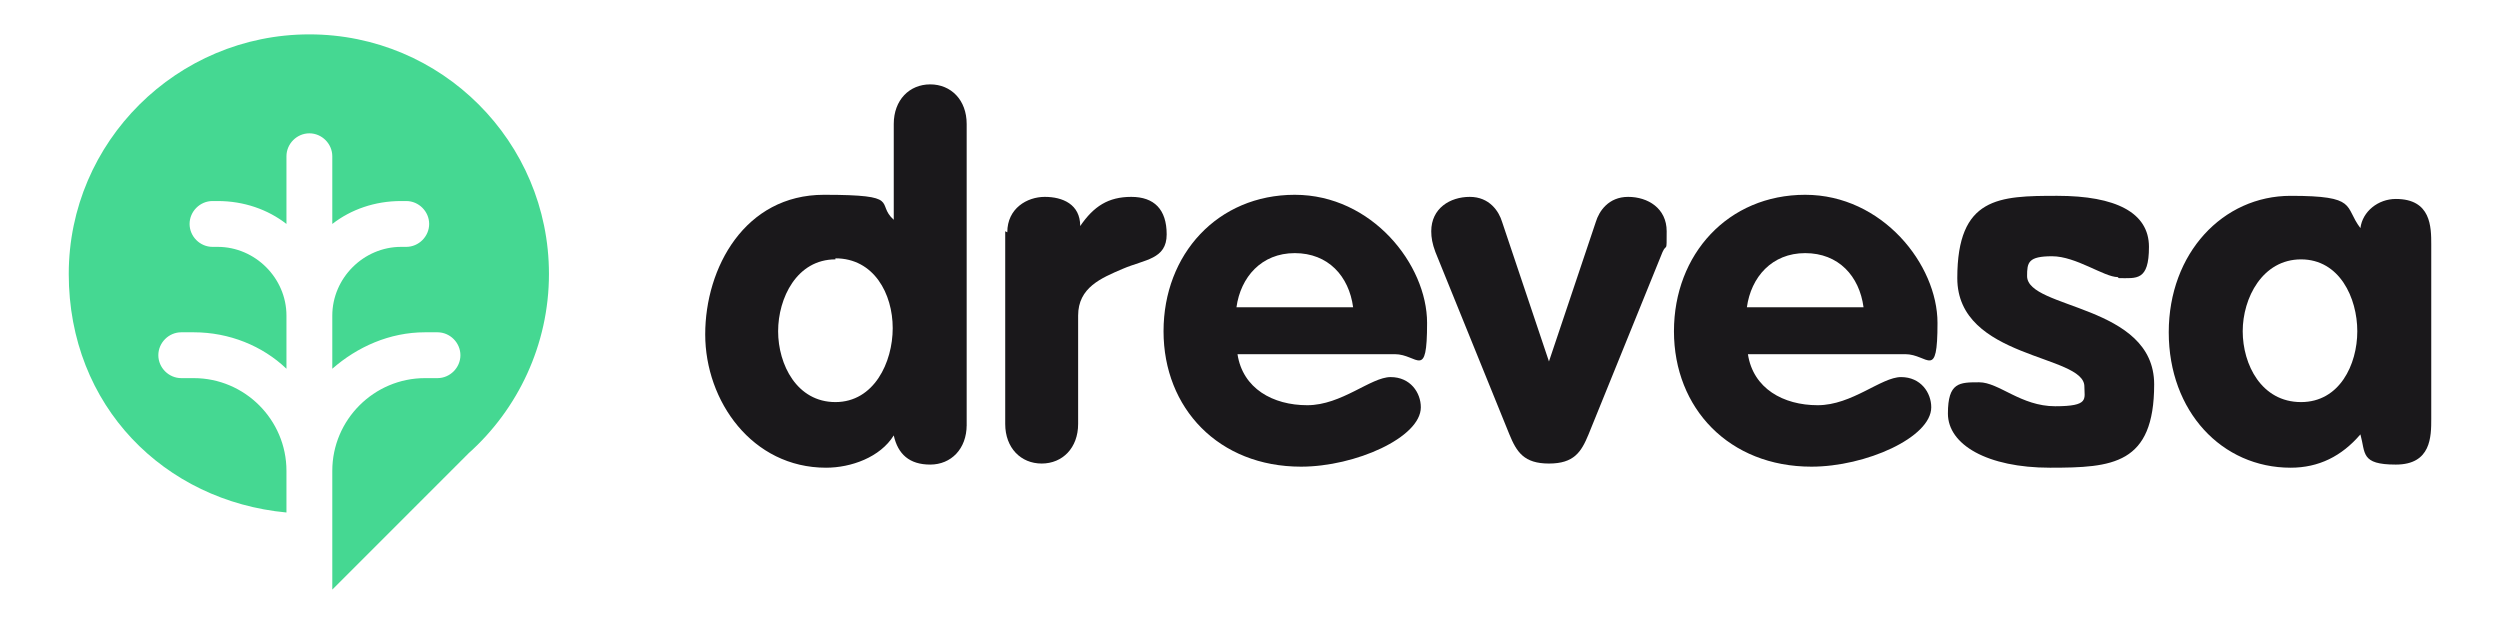
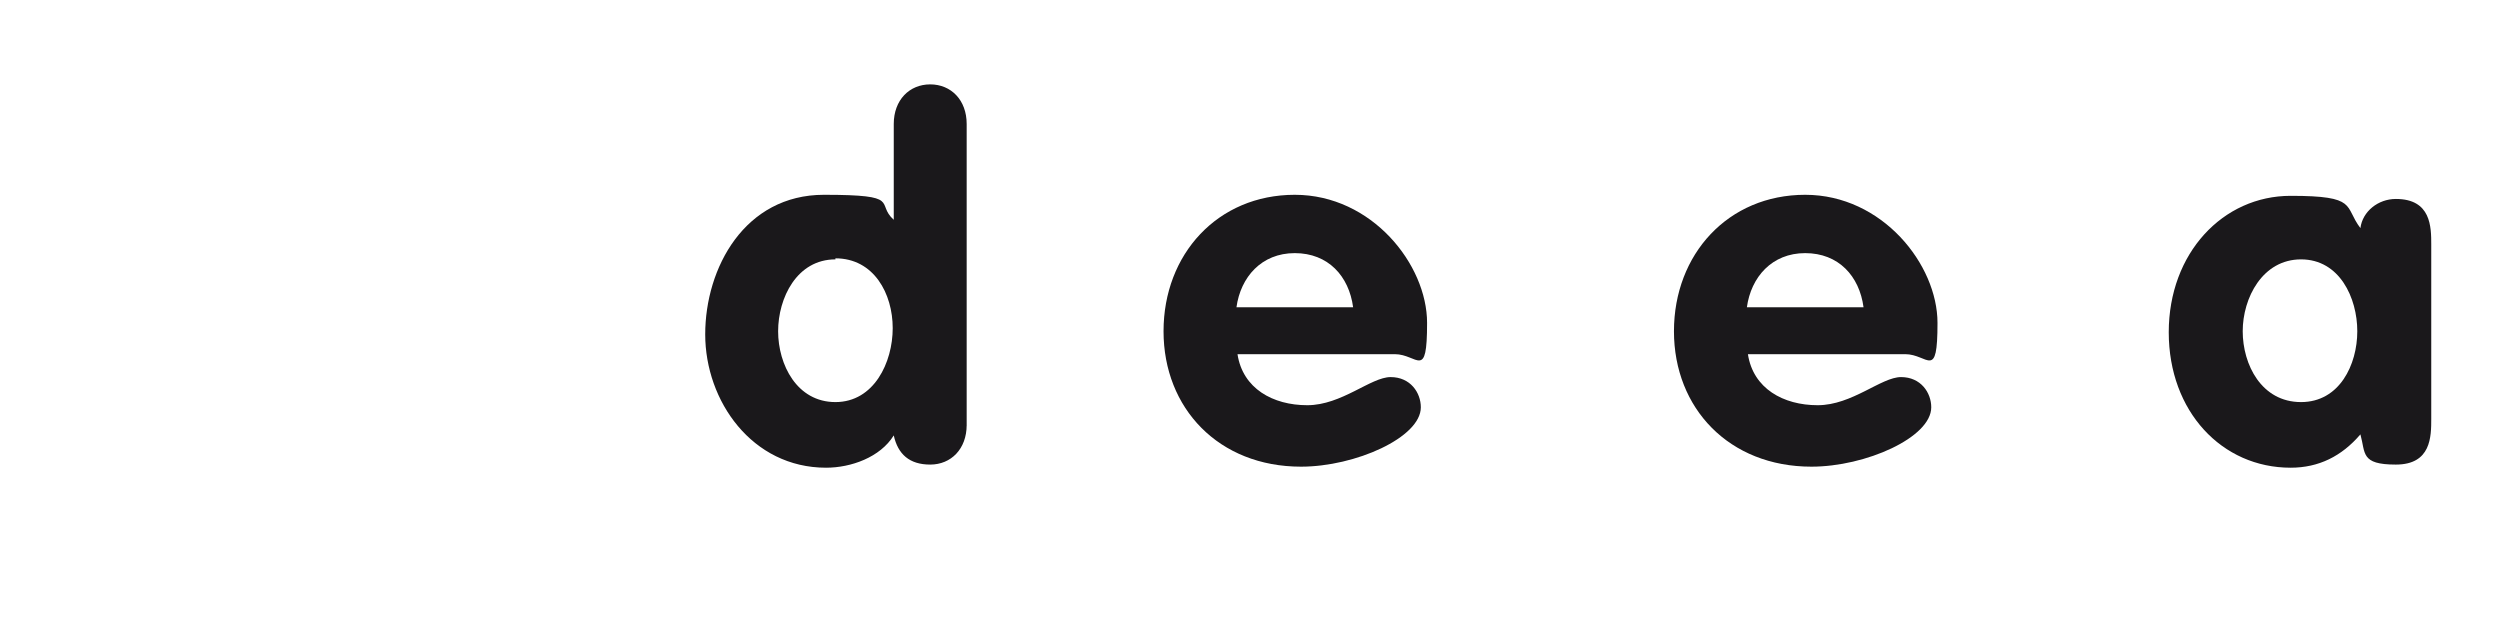
<svg xmlns="http://www.w3.org/2000/svg" version="1.1" viewBox="0 0 240 60">
  <defs>
    <style> .cls-1 { fill: #45d892; } .cls-2 { fill: #fff; opacity: 0; } .cls-3 { fill: #1a181b; } </style>
  </defs>
  <g>
    <g id="logo">
      <rect id="bg" class="cls-2" width="240" height="60" />
      <g id="logo-2" data-name="logo">
        <g id="txt">
          <path class="cls-3" d="M92.8,40.8c0,2.3-1.5,3.8-3.5,3.8s-3.1-1-3.5-2.8c-1.3,2.1-4.1,3.1-6.5,3.1-7.1,0-11.6-6.4-11.6-12.8s3.8-13.4,11.4-13.4,4.9.8,6.7,2.4v-9.2c0-2.3,1.5-3.8,3.5-3.8s3.5,1.5,3.5,3.8v29ZM80.2,24.9c-3.7,0-5.5,3.7-5.5,6.9s1.8,6.8,5.5,6.8,5.5-3.8,5.5-7.1-1.8-6.7-5.5-6.7Z" />
-           <path class="cls-3" d="M96.7,22.3c0-2.3,1.9-3.4,3.6-3.4s3.4.7,3.4,2.8h0c1.3-1.9,2.7-2.8,4.9-2.8s3.4,1.2,3.4,3.6-2.1,2.4-4.2,3.3-4.3,1.8-4.3,4.5v10.4c0,2.3-1.5,3.8-3.5,3.8s-3.5-1.5-3.5-3.8v-18.5Z" />
          <path class="cls-3" d="M118.8,34c.5,3.3,3.4,4.9,6.7,4.9s6.1-2.7,8-2.7,2.9,1.5,2.9,2.9c0,2.9-6.3,5.7-11.5,5.7-7.9,0-13.2-5.6-13.2-13s5.2-13.1,12.6-13.1,12.7,6.7,12.7,12.3-.9,3-3.1,3h-15ZM129.9,29.5c-.4-3-2.4-5.2-5.6-5.2s-5.2,2.3-5.6,5.2h11.2Z" />
-           <path class="cls-3" d="M137.8,24.2c-.3-.8-.4-1.4-.4-2,0-2.2,1.8-3.3,3.7-3.3s2.8,1.4,3.1,2.4l4.5,13.4h0l4.5-13.4c.3-1,1.2-2.4,3.1-2.4s3.7,1.1,3.7,3.3,0,1.1-.4,2l-7.1,17.5c-.7,1.7-1.4,2.8-3.8,2.8s-3.1-1.1-3.8-2.8l-7.1-17.5Z" />
          <path class="cls-3" d="M167.8,34c.5,3.3,3.4,4.9,6.7,4.9s6.1-2.7,8-2.7,2.9,1.5,2.9,2.9c0,2.9-6.3,5.7-11.5,5.7-7.9,0-13.2-5.6-13.2-13s5.2-13.1,12.6-13.1,12.7,6.7,12.7,12.3-.9,3-3.1,3h-15ZM178.9,29.5c-.4-3-2.4-5.2-5.6-5.2s-5.2,2.3-5.6,5.2h11.2Z" />
-           <path class="cls-3" d="M203.3,26.6c-1.3,0-4-2-6.3-2s-2.4.6-2.4,1.9c0,3.2,12.2,2.7,12.2,10.4s-4,8-10,8-9.8-2.2-9.8-5.2,1.1-3,3-3,4,2.3,7.3,2.3,2.8-.7,2.8-1.9c0-3.1-12.2-2.6-12.2-10.4s4-7.9,9.6-7.9,8.8,1.6,8.8,4.9-1.2,3-2.9,3Z" />
          <path class="cls-3" d="M233.4,40.2c0,1.7,0,4.4-3.4,4.4s-2.9-1.1-3.4-2.9c-1.8,2.1-4,3.2-6.7,3.2-6.6,0-11.7-5.4-11.7-13s5.2-13.1,11.7-13.1,5.1,1,6.7,3.1c.2-1.6,1.7-2.8,3.4-2.8,3.4,0,3.4,2.7,3.4,4.4v16.8ZM220.9,38.6c3.7,0,5.4-3.6,5.4-6.8s-1.7-6.9-5.4-6.9-5.6,3.7-5.6,6.9,1.8,6.8,5.6,6.8Z" />
        </g>
-         <path id="icon" class="cls-1" d="M52.7,26.3c0-12.7-10.3-23-23-23S6.6,13.6,6.6,26.3s9.2,21.8,20.9,22.9v-4c0-4.9-4-8.9-8.9-8.9h-1.2c-1.2,0-2.2-1-2.2-2.2h0c0-1.2,1-2.2,2.2-2.2h1.2c3.4,0,6.6,1.3,8.9,3.5v-5.1c0-3.6-3-6.6-6.6-6.6h-.5c-1.2,0-2.2-1-2.2-2.2h0c0-1.2,1-2.2,2.2-2.2h.5c2.5,0,4.8.8,6.6,2.2v-6.5c0-1.2,1-2.2,2.2-2.2s2.2,1,2.2,2.2v6.5c1.8-1.4,4.1-2.2,6.6-2.2h.5c1.2,0,2.2,1,2.2,2.2h0c0,1.2-1,2.2-2.2,2.2h-.5c-3.6,0-6.6,3-6.6,6.6v5.1c2.4-2.1,5.5-3.5,8.9-3.5h1.2c1.2,0,2.2,1,2.2,2.2h0c0,1.2-1,2.2-2.2,2.2h-1.2c-4.9,0-8.9,4-8.9,8.9v11.4l13.1-13.1h0c4.7-4.2,7.7-10.4,7.7-17.2Z" />
      </g>
    </g>
  </g>
</svg>